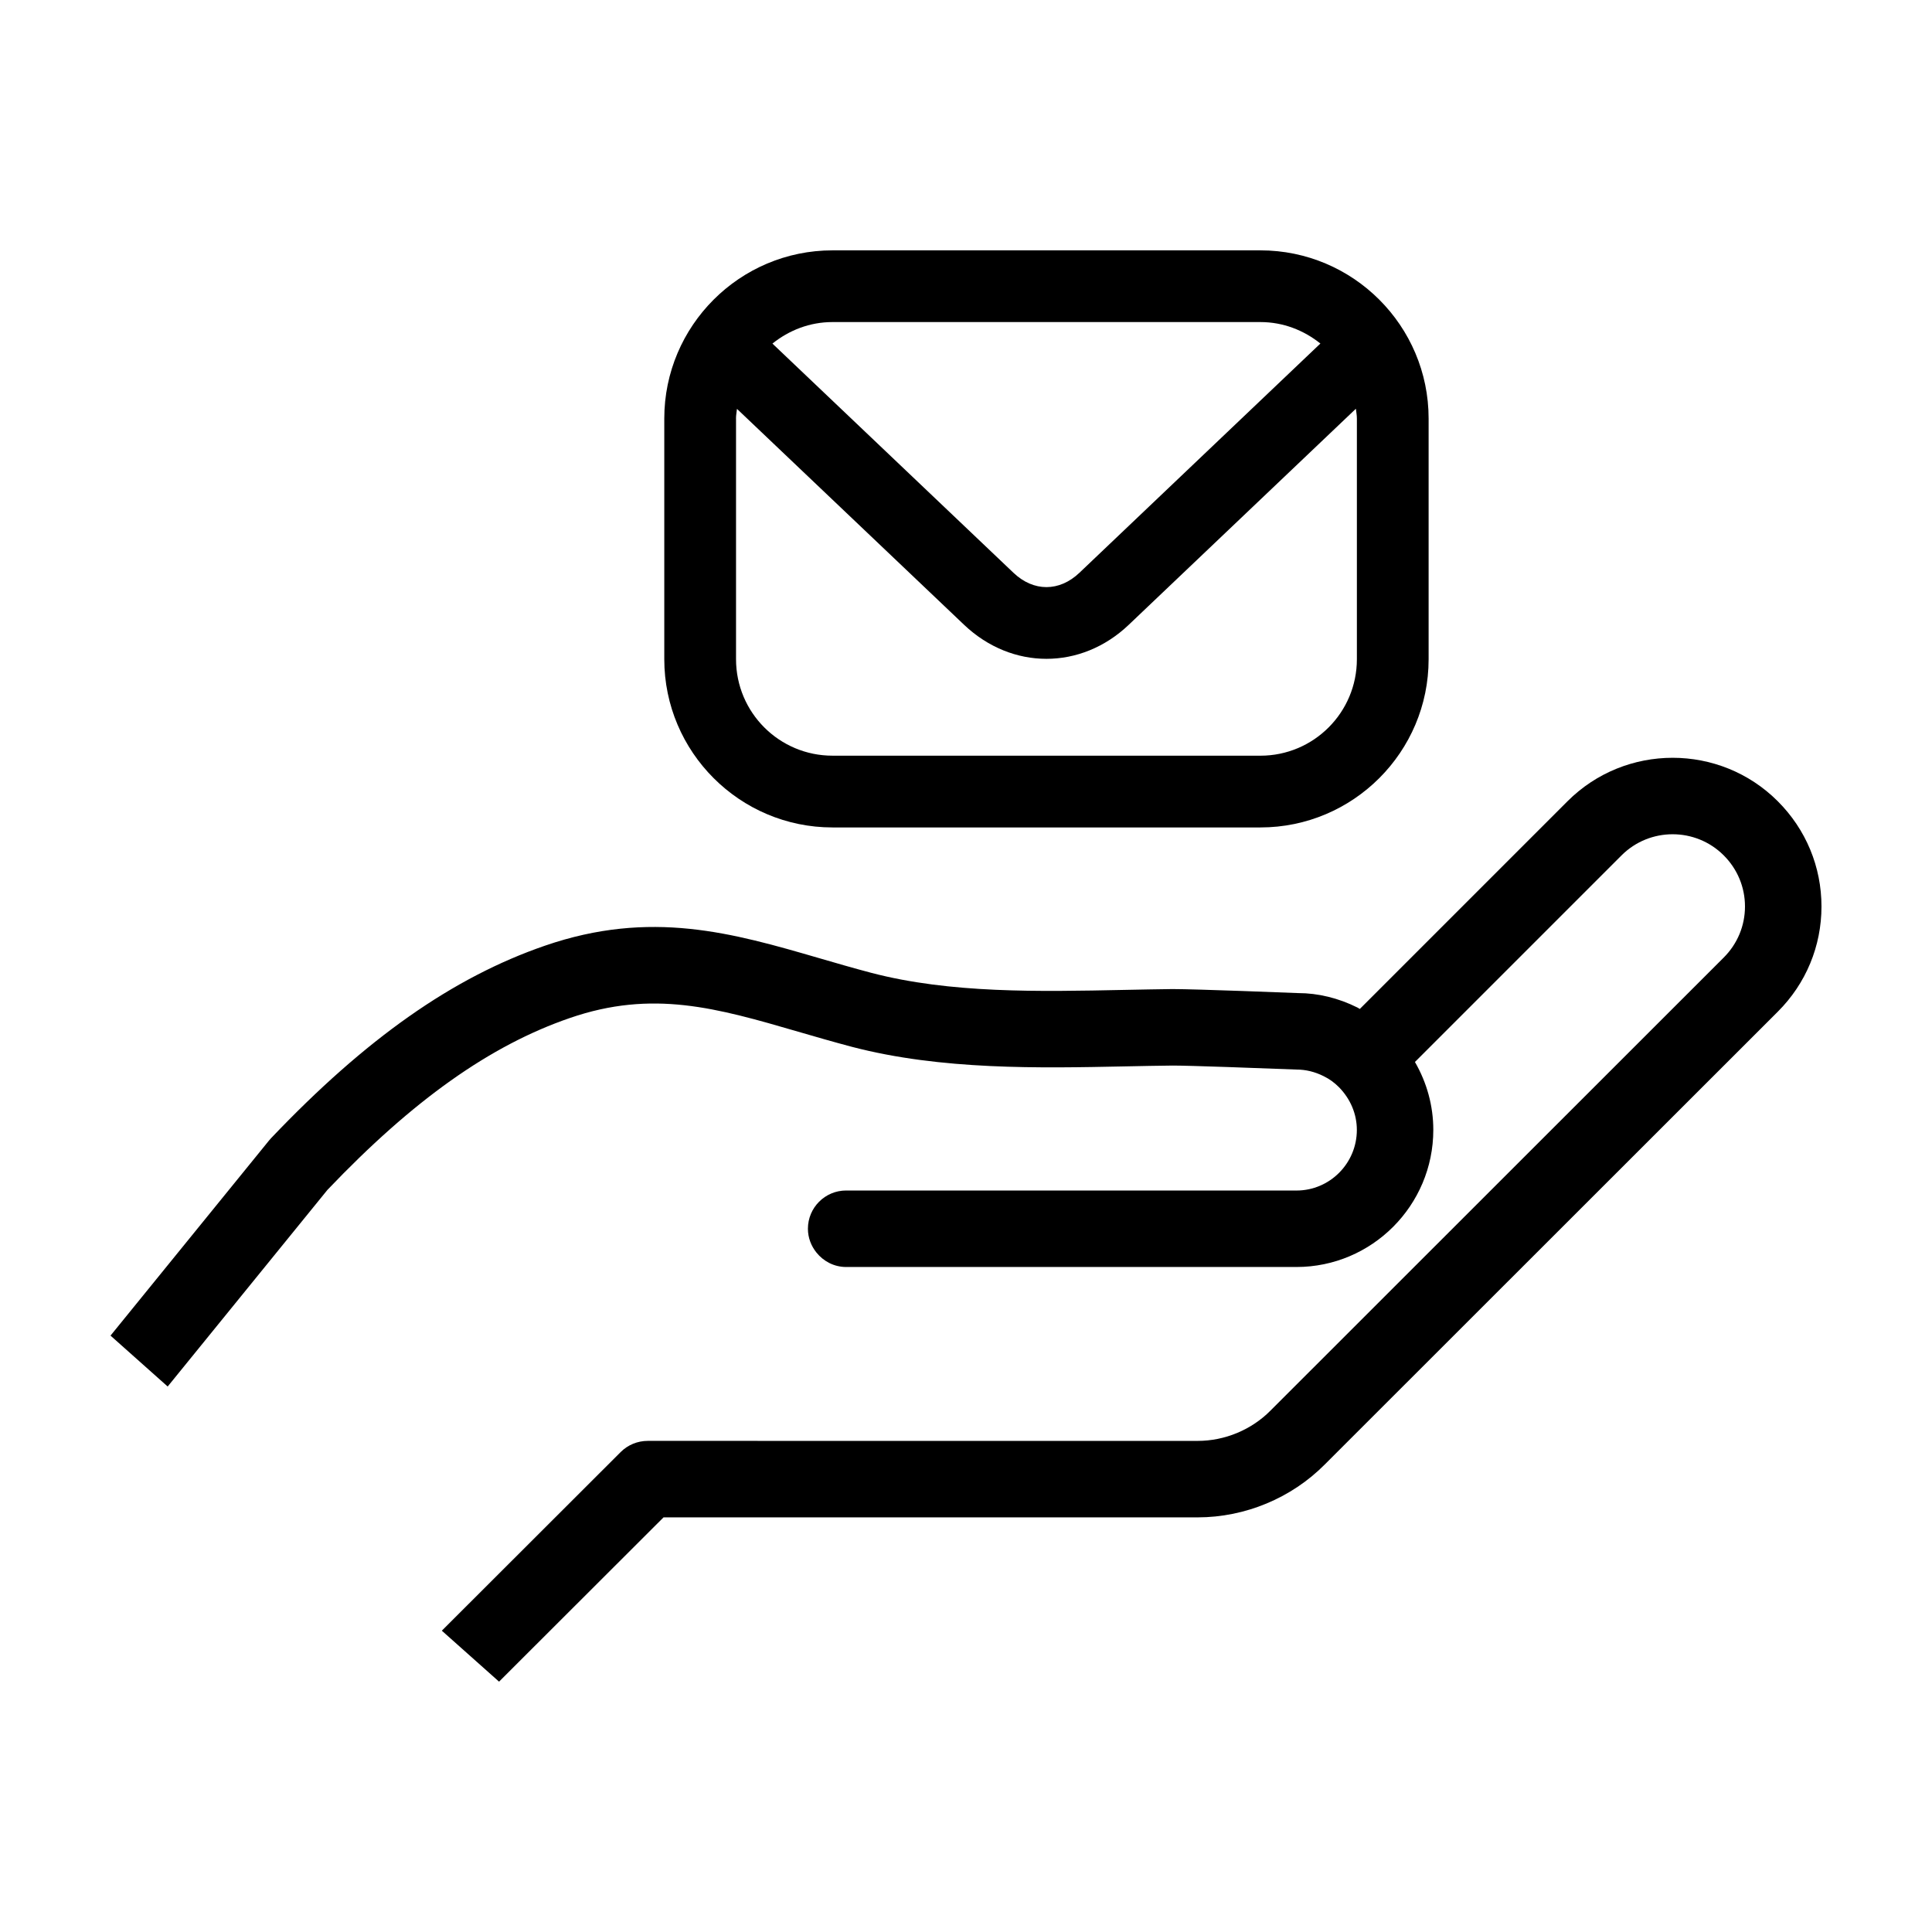
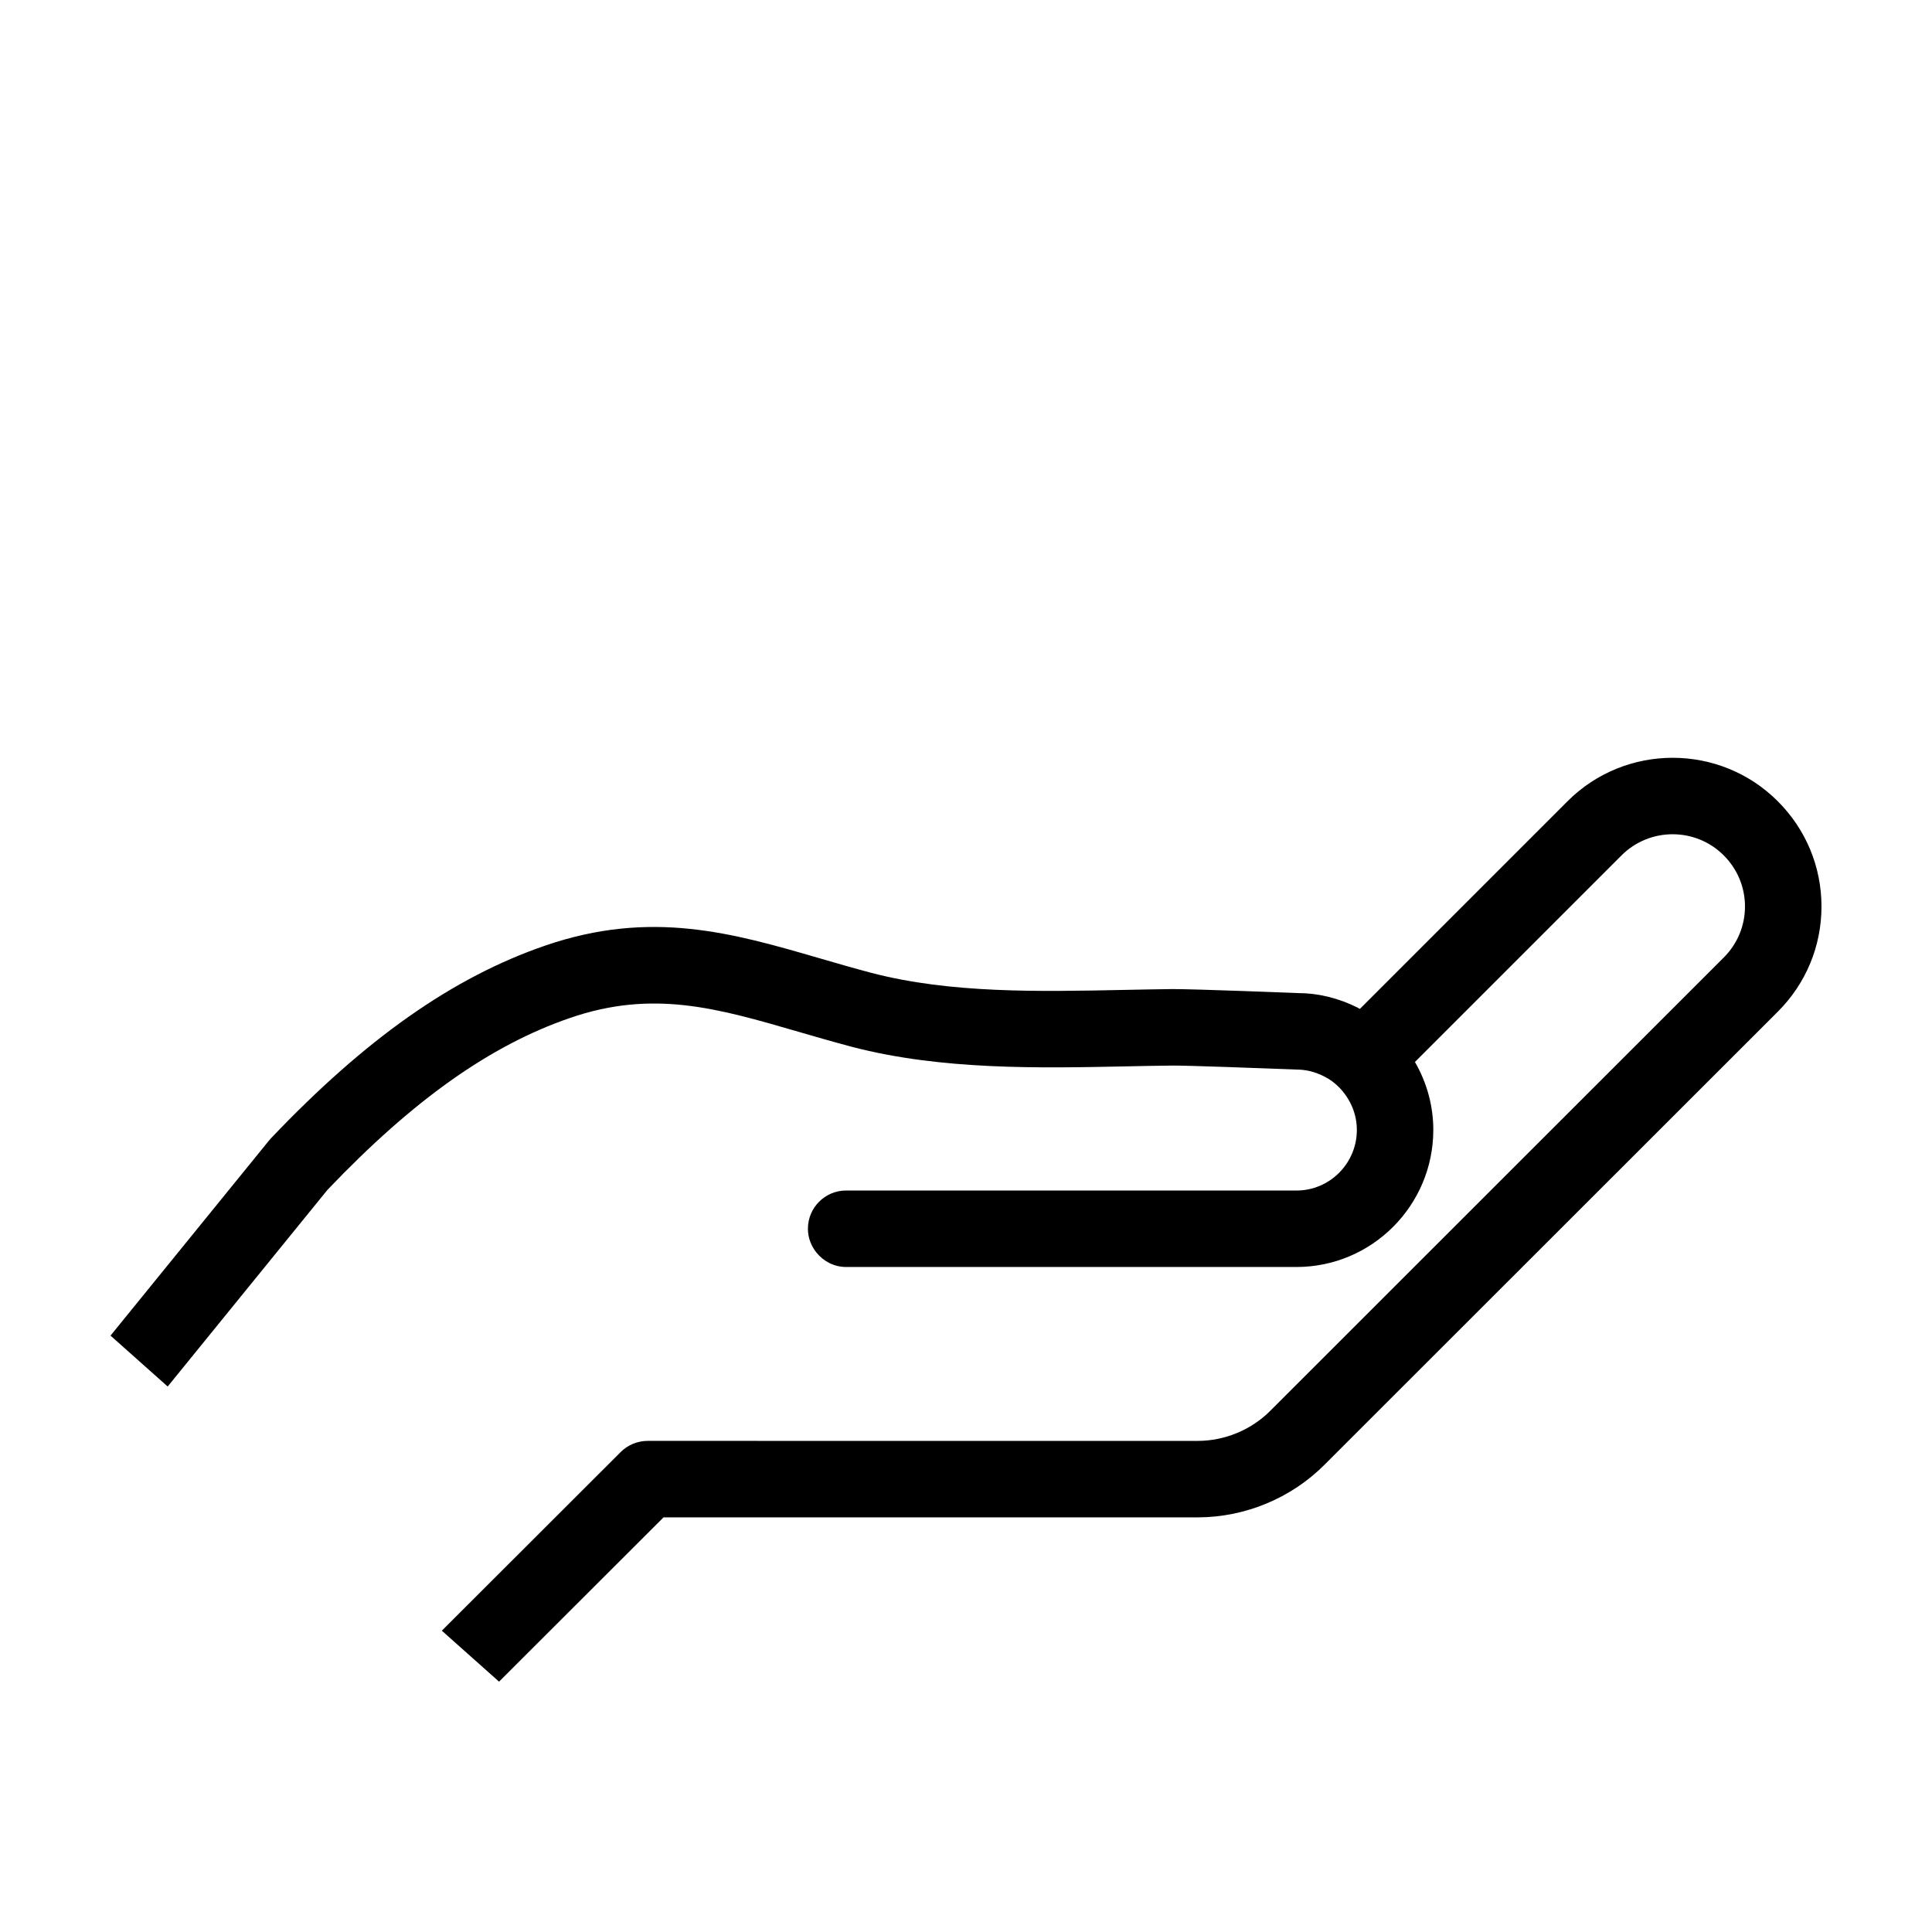
<svg xmlns="http://www.w3.org/2000/svg" fill="#000000" width="800px" height="800px" version="1.1" viewBox="144 144 512 512">
  <g>
-     <path d="m364.62 363.28h113.4c24.582 0 44.578-19.996 44.578-44.578v-63.777c0-24.582-19.996-44.578-44.578-44.578h-113.4c-24.582 0-44.578 19.996-44.578 44.578v63.773c0.004 24.578 20 44.582 44.578 44.582zm0-133.93h113.4c6.047 0 11.523 2.188 15.898 5.688l-63.879 60.773c-5.301 5.039-12.141 5.039-17.441 0l-63.895-60.758c4.379-3.512 9.863-5.703 15.914-5.703zm-25.574 25.57c0-0.883 0.172-1.715 0.258-2.57l60.195 57.234c6.324 6.004 14.07 9.012 21.816 9.012 7.75 0 15.504-3.004 21.82-9.023l60.191-57.254c0.09 0.867 0.262 1.707 0.262 2.602v63.773c0 14.121-11.445 25.574-25.566 25.574l-113.4-0.004c-14.121 0-25.566-11.445-25.566-25.574v-63.77z" />
    <path d="m615.14 356.35c-15.359-15.371-40.371-15.371-55.746 0l-55.023 55.027c-0.02-0.012-0.047-0.02-0.066-0.031-0.191-0.098-0.363-0.238-0.555-0.332-5.09-2.543-10.508-3.836-15.73-3.836h-0.047c-1.098-0.047-26.934-1.066-33.25-1.066-4.176 0.047-8.457 0.137-12.816 0.223-22.633 0.465-46.039 0.957-66.992-4.519-4.746-1.254-9.305-2.578-13.742-3.871-22.988-6.688-44.707-13-72.773-3.324-24.383 8.395-47.445 24.605-72.578 51.02-0.18 0.191-0.359 0.395-0.523 0.598l-42.012 51.711 15.148 13.492 42.34-52.113c22.703-23.805 43.109-38.281 64.227-45.543 21.973-7.586 38.98-2.644 60.512 3.621 4.602 1.336 9.324 2.711 14.262 4.016 23.703 6.188 49.656 5.648 72.555 5.176 4.289-0.09 8.5-0.176 12.504-0.215 4.648 0 23.191 0.691 32.746 1.059 2.453 0 4.848 0.574 7.203 1.754 1.492 0.727 2.828 1.691 4.035 2.902 3.066 3.113 4.758 7.141 4.758 11.34 0 8.855-7.176 16.062-15.996 16.062l-119.34-0.008c-5.598 0-10.137 4.539-10.137 10.137 0 2.402 0.871 4.578 2.266 6.316 1.859 2.309 4.672 3.82 7.863 3.82h119.34c19.996 0 36.266-16.305 36.266-36.336 0-6.379-1.707-12.523-4.867-17.996l54.754-54.754c7.465-7.461 19.613-7.461 27.078 0 3.633 3.633 5.633 8.445 5.633 13.543s-2 9.906-5.629 13.531l-120.1 120.05c-5.066 5.117-12.113 8.047-19.332 8.047l-145.73-0.004c-2.684 0-5.266 1.062-7.164 2.961l-47.395 47.34 15.164 13.504 43.59-43.535h141.54c12.586 0 24.883-5.125 33.691-14.012l120.07-120.01c7.457-7.449 11.566-17.355 11.566-27.863 0-10.516-4.109-20.422-11.57-27.879z" />
  </g>
</svg>